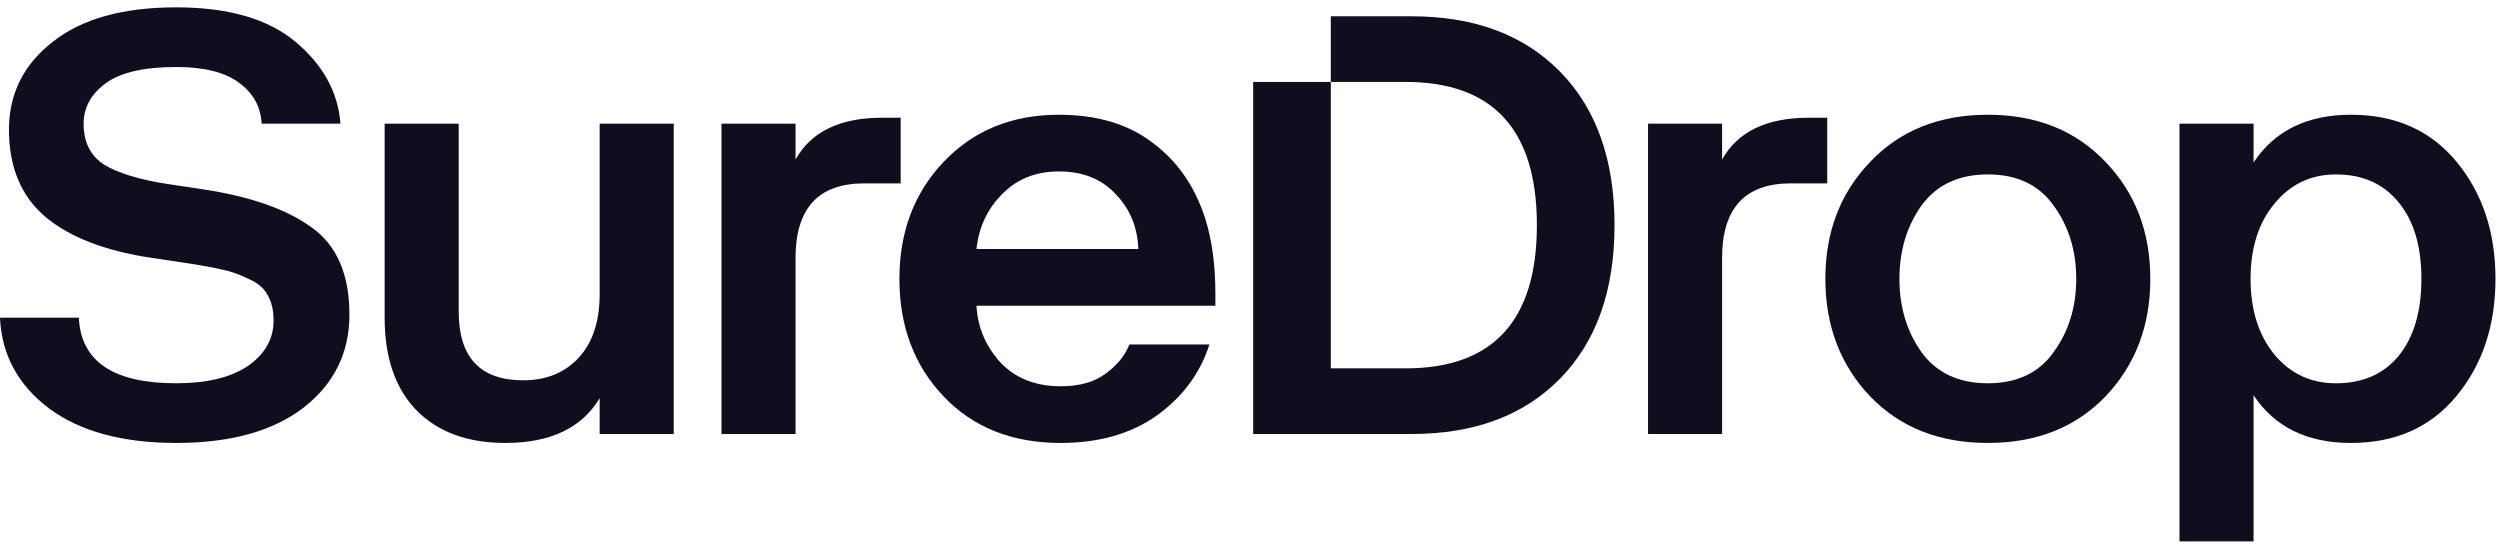
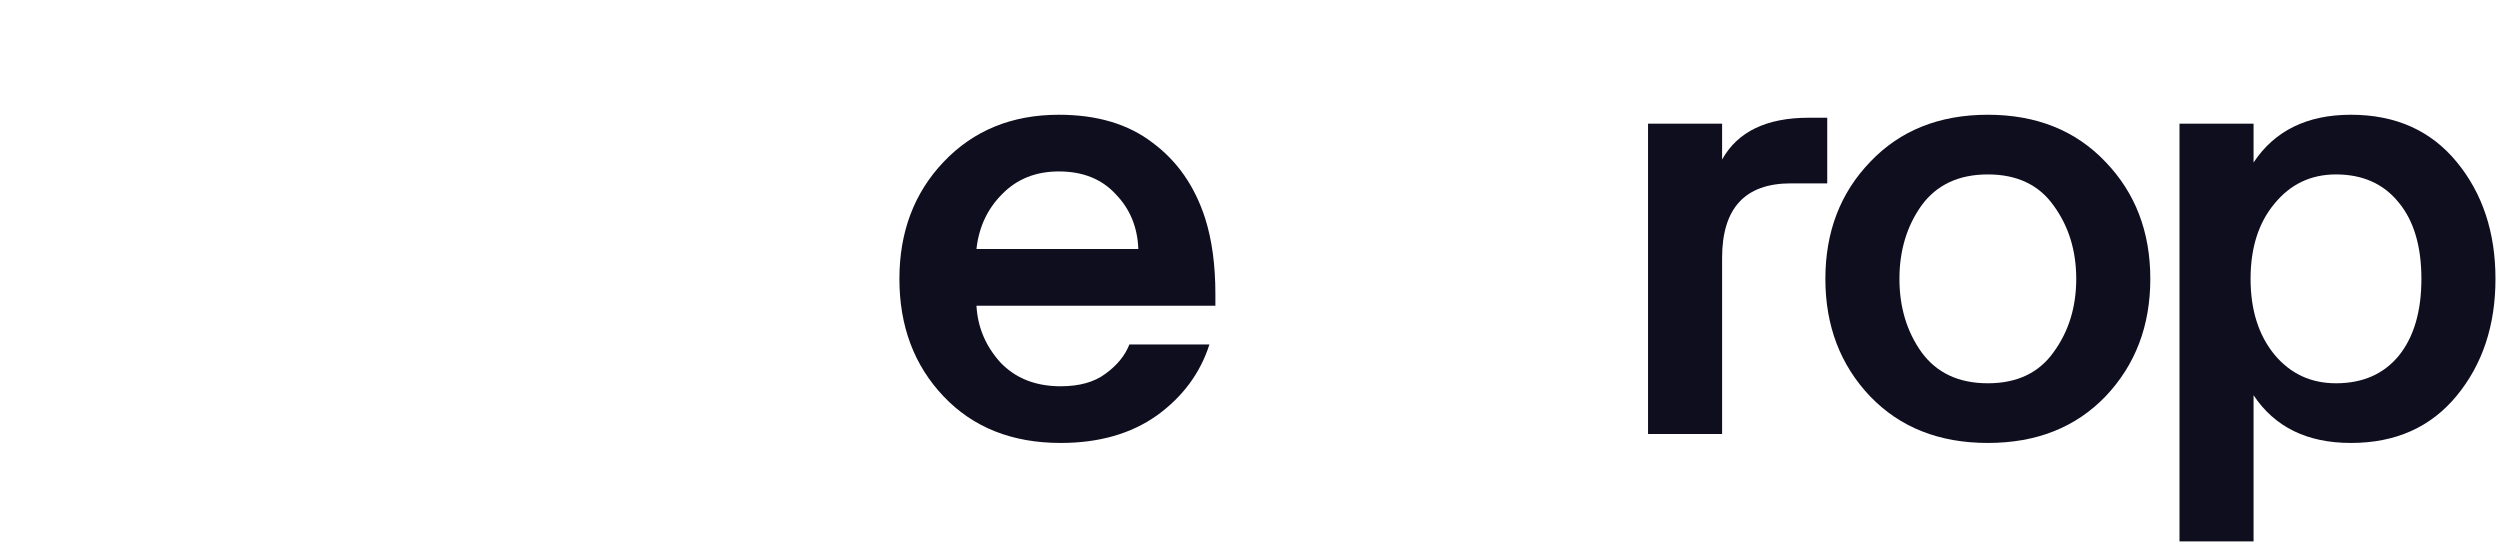
<svg xmlns="http://www.w3.org/2000/svg" width="440" height="96" viewBox="0 0 440 96" fill="none">
-   <path d="M0 55.905H13.877C14.227 63.607 19.939 67.457 31.012 67.457C36.409 67.457 40.614 66.442 43.628 64.412C46.641 62.311 48.148 59.651 48.148 56.43C48.148 54.609 47.798 53.104 47.097 51.914C46.466 50.724 45.345 49.778 43.733 49.078C42.191 48.308 40.719 47.783 39.317 47.503C37.916 47.153 35.848 46.767 33.115 46.347L26.807 45.402C18.677 44.212 12.44 41.831 8.095 38.261C3.75 34.62 1.577 29.473 1.577 22.822C1.577 16.52 4.135 11.374 9.251 7.383C14.367 3.322 21.621 1.292 31.012 1.292C40.193 1.292 47.202 3.322 52.038 7.383C56.873 11.444 59.502 16.24 59.922 21.771H46.045C45.905 18.831 44.609 16.45 42.156 14.63C39.703 12.739 35.988 11.794 31.012 11.794C25.265 11.794 21.095 12.774 18.502 14.735C15.979 16.625 14.718 18.971 14.718 21.771C14.718 25.062 15.944 27.478 18.397 29.018C20.85 30.489 24.53 31.609 29.436 32.379L35.743 33.324C44.083 34.585 50.461 36.825 54.876 40.046C59.291 43.197 61.499 48.308 61.499 55.38C61.499 62.101 58.801 67.563 53.404 71.764C48.008 75.895 40.544 77.96 31.012 77.96C21.551 77.96 14.087 75.93 8.62 71.869C3.154 67.738 0.28 62.416 0 55.905Z" fill="#0F0E1F" />
-   <path d="M105.541 76.385V70.083C102.388 75.334 96.851 77.96 88.931 77.96C82.273 77.96 77.052 76.035 73.268 72.184C69.553 68.333 67.696 62.906 67.696 55.905V21.771H80.732V54.855C80.732 62.906 84.516 66.932 92.085 66.932C96.15 66.932 99.409 65.602 101.862 62.941C104.315 60.281 105.541 56.535 105.541 51.704V21.771H118.577V76.385H105.541Z" fill="#0F0E1F" />
-   <path d="M158.518 32.274H152.106C144.046 32.274 140.016 36.65 140.016 45.402V76.385H126.98V21.771H140.016V28.073C142.749 23.172 147.83 20.721 155.259 20.721H158.518V32.274Z" fill="#0F0E1F" />
  <path d="M198.77 60.631H212.857C211.245 65.672 208.161 69.838 203.605 73.129C199.05 76.35 193.408 77.96 186.68 77.96C178.13 77.96 171.261 75.229 166.075 69.768C160.889 64.307 158.296 57.41 158.296 49.078C158.296 40.816 160.889 33.954 166.075 28.493C171.331 22.962 178.095 20.196 186.365 20.196C193.093 20.196 198.594 21.841 202.869 25.132C207.215 28.353 210.298 32.799 212.121 38.471C213.312 42.251 213.908 46.663 213.908 51.704V53.804H171.857C172.067 57.585 173.469 60.911 176.062 63.782C178.725 66.582 182.265 67.983 186.68 67.983C189.974 67.983 192.602 67.248 194.564 65.777C196.597 64.307 197.999 62.591 198.77 60.631ZM186.365 30.174C182.3 30.174 178.971 31.504 176.378 34.164C173.784 36.755 172.278 39.976 171.857 43.827H200.346C200.206 39.976 198.875 36.755 196.352 34.164C193.899 31.504 190.57 30.174 186.365 30.174Z" fill="#0F0E1F" />
  <path d="M321.593 32.274H315.18C307.12 32.274 303.09 36.65 303.09 45.402V76.385H290.055V21.771H303.09V28.073C305.824 23.172 310.905 20.721 318.334 20.721H321.593V32.274Z" fill="#0F0E1F" />
  <path d="M338.19 36.16C335.597 39.801 334.301 44.107 334.301 49.078C334.301 54.049 335.597 58.355 338.19 61.996C340.854 65.637 344.743 67.457 349.86 67.457C354.976 67.457 358.83 65.637 361.423 61.996C364.087 58.355 365.418 54.049 365.418 49.078C365.418 44.107 364.087 39.801 361.423 36.16C358.83 32.519 354.976 30.699 349.86 30.699C344.743 30.699 340.854 32.519 338.19 36.16ZM370.569 28.493C375.826 33.954 378.454 40.816 378.454 49.078C378.454 57.34 375.826 64.237 370.569 69.768C365.313 75.229 358.41 77.96 349.86 77.96C341.309 77.96 334.406 75.229 329.15 69.768C323.893 64.237 321.265 57.34 321.265 49.078C321.265 40.816 323.893 33.954 329.15 28.493C334.406 22.962 341.309 20.196 349.86 20.196C358.41 20.196 365.313 22.962 370.569 28.493Z" fill="#0F0E1F" />
  <path d="M400.306 35.845C397.503 39.206 396.101 43.617 396.101 49.078C396.101 54.539 397.503 58.986 400.306 62.416C403.109 65.777 406.719 67.457 411.134 67.457C415.83 67.457 419.509 65.847 422.172 62.626C424.836 59.336 426.167 54.819 426.167 49.078C426.167 43.337 424.836 38.856 422.172 35.635C419.509 32.344 415.83 30.699 411.134 30.699C406.719 30.699 403.109 32.414 400.306 35.845ZM396.627 21.771V28.598C400.341 22.997 406.053 20.196 413.762 20.196C421.612 20.196 427.814 22.962 432.37 28.493C436.925 34.024 439.203 40.886 439.203 49.078C439.203 57.27 436.925 64.132 432.37 69.663C427.814 75.194 421.612 77.96 413.762 77.96C406.053 77.96 400.341 75.159 396.627 69.558V95.289H383.591V21.771H396.627Z" fill="#0F0E1F" />
-   <path fill-rule="evenodd" clip-rule="evenodd" d="M274.591 12.634C280.969 19.146 284.157 28.143 284.157 39.626C284.157 51.109 280.969 60.106 274.591 66.617C268.213 73.129 259.488 76.385 248.414 76.385H220.556V14.42H234.222V2.867H248.414C259.488 2.867 268.213 6.123 274.591 12.634ZM234.222 14.42L234.222 64.832H247.363C262.782 64.832 270.491 56.43 270.491 39.626C270.491 22.822 262.782 14.42 247.363 14.42L234.222 14.42Z" fill="#0F0E1F" />
</svg>